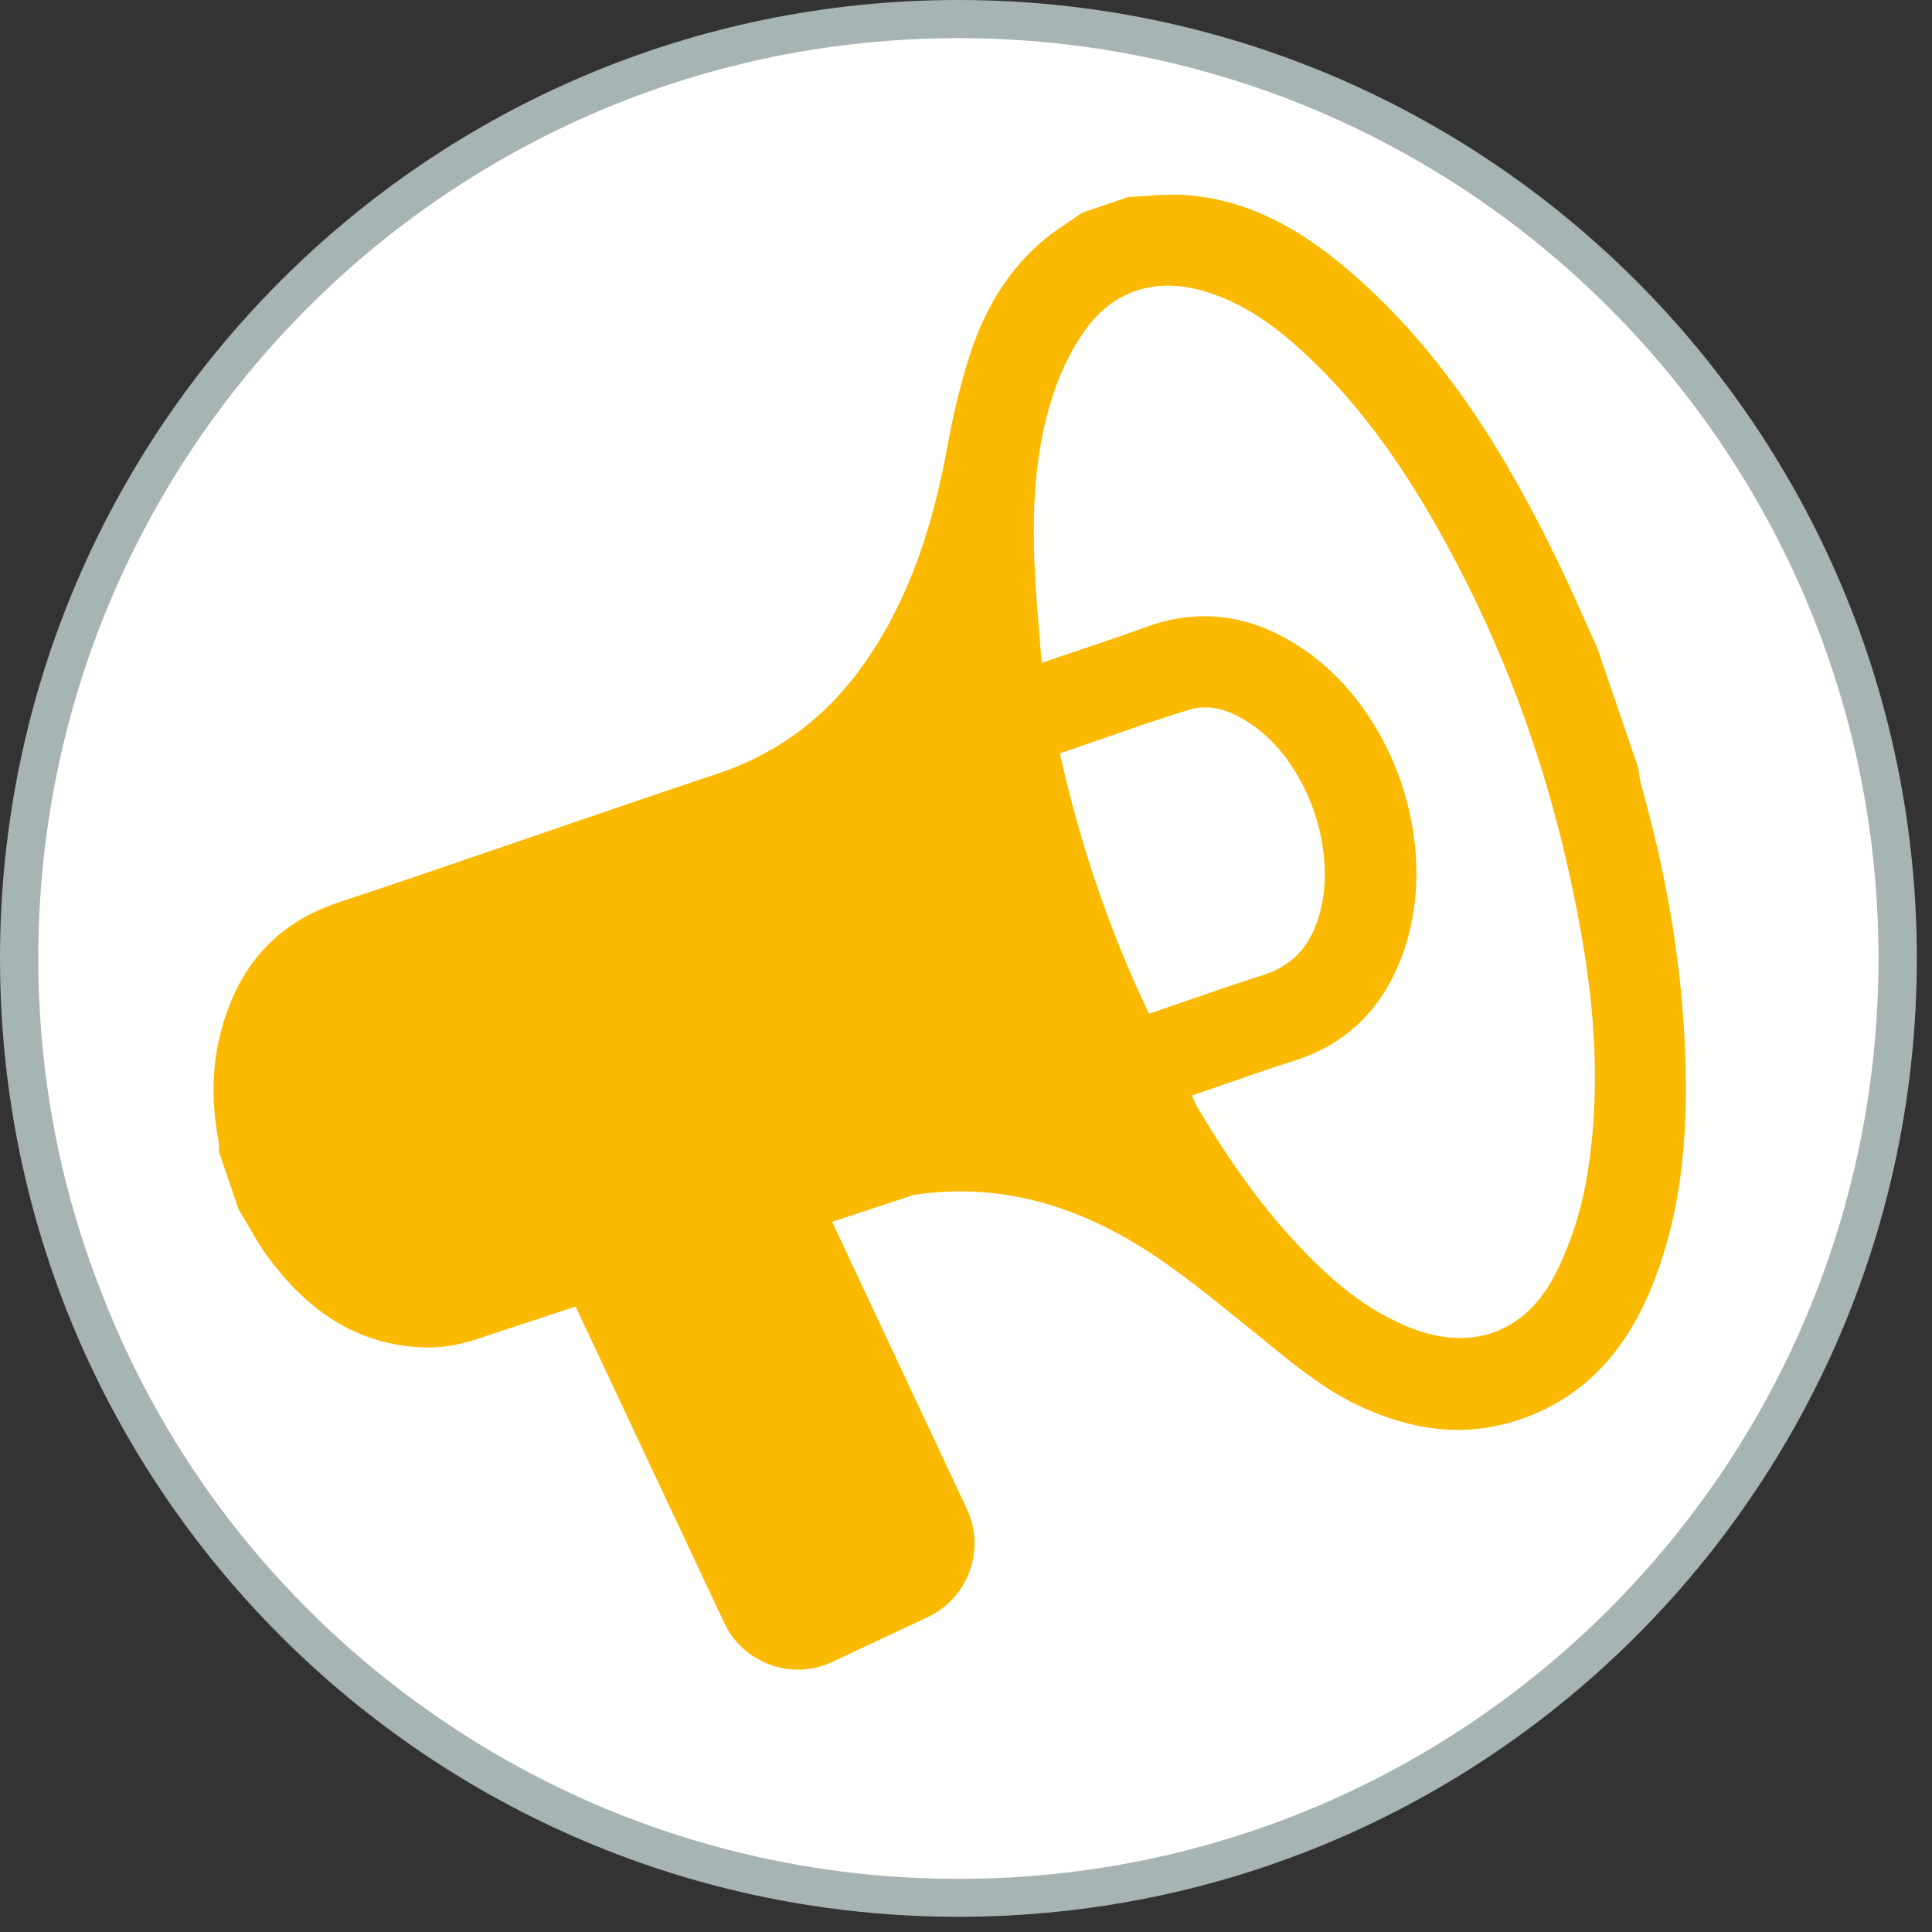
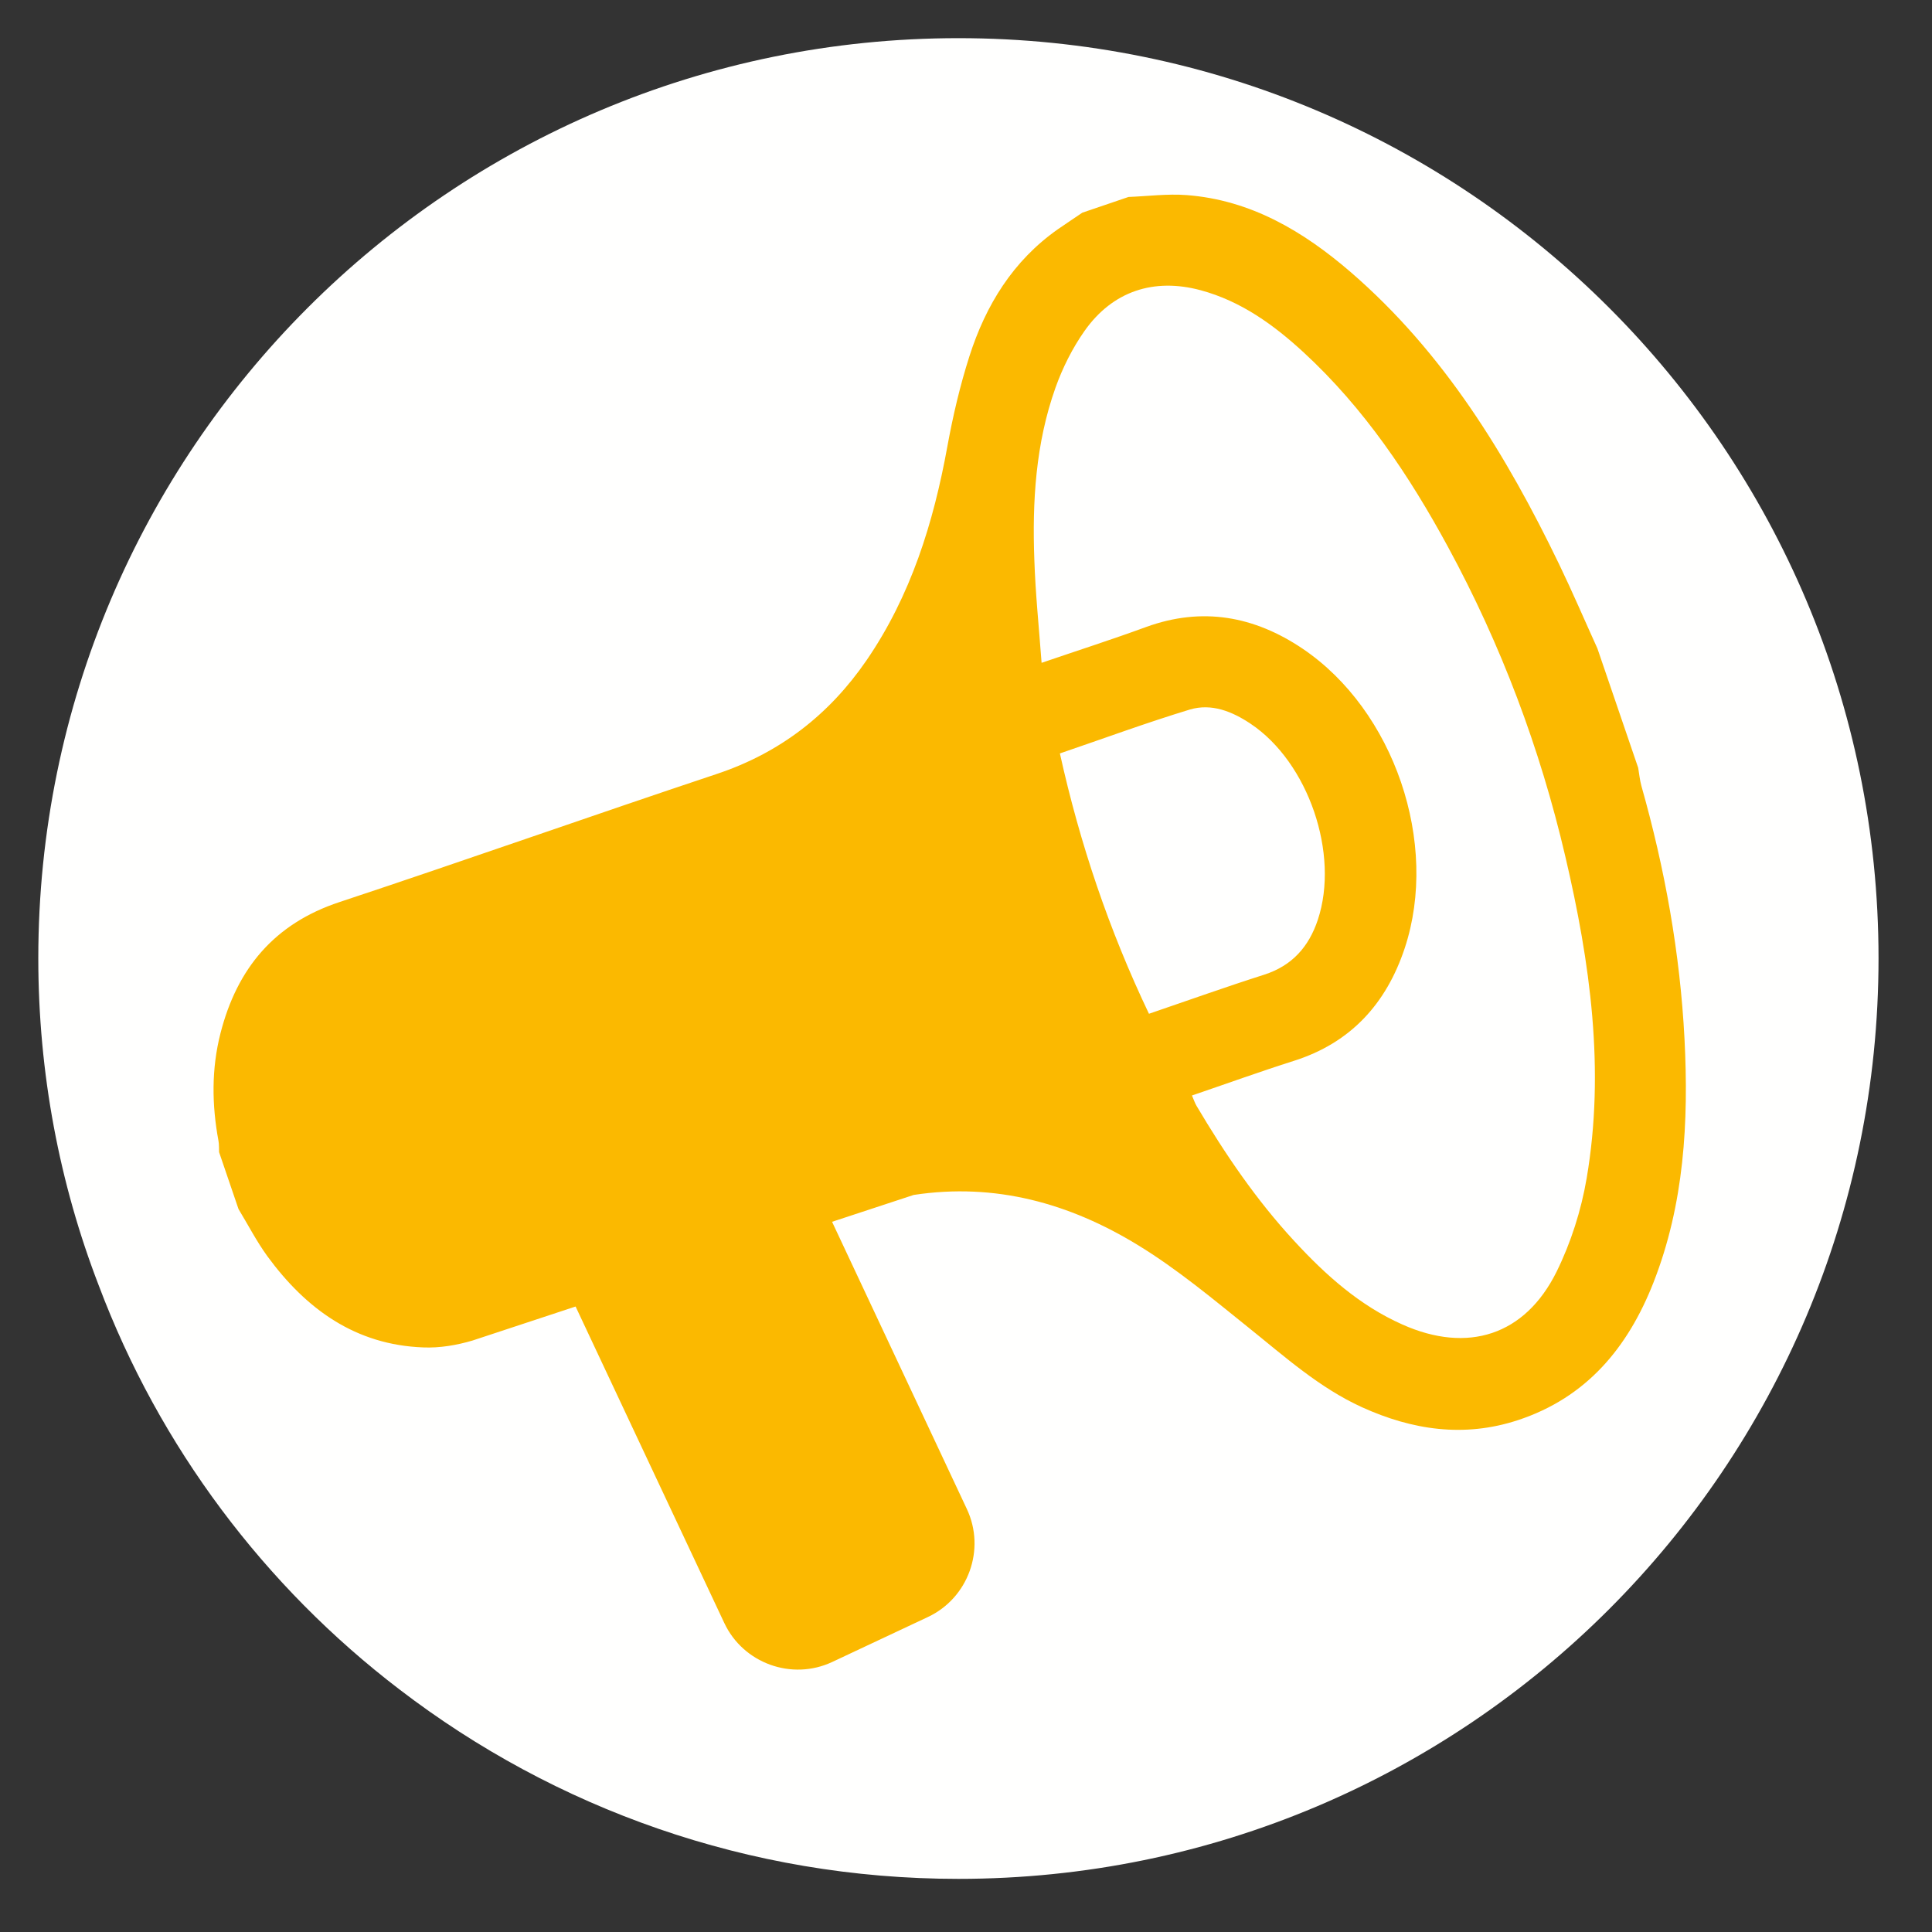
<svg xmlns="http://www.w3.org/2000/svg" width="40px" height="40px" viewBox="0 0 40 40" version="1.1">
  <rect x="0" y="0" width="40" height="40" fill="#333333" stroke="none" />
  <title>call</title>
  <desc>Created with Sketch.</desc>
  <g id="call" stroke="none" stroke-width="1" fill="none" fill-rule="evenodd">
    <g id="Group" transform="translate(0, 0)">
-       <path d="M39.686,19.843 C39.686,30.802 30.801,39.685 19.842,39.685 C8.883,39.685 3.55271368e-15,30.802 3.55271368e-15,19.843 C3.55271368e-15,8.886 8.883,8.52651283e-14 19.842,8.52651283e-14 C30.801,8.52651283e-14 39.686,8.886 39.686,19.843" id="Fill-445" fill="#A7B4B4" />
      <path d="M38.893,19.84 C38.893,30.37 30.363,38.9 19.843,38.9 C15.493,38.9 11.483,37.44 8.273,34.98 C5.483,32.85 3.303,29.96 2.043,26.61 C1.233,24.51 0.793,22.22 0.793,19.84 C0.793,9.32 9.323,0.79 19.843,0.79 C30.363,0.79 38.893,9.32 38.893,19.84" id="Fill-447" fill="#FFFFFE" />
      <path d="M32.28,11.682 C31.188,9.419 29.891,7.299 27.966,5.635 C26.985,4.789 25.897,4.14 24.567,4.039 C24.169,4.009 23.764,4.062 23.364,4.078 C23.046,4.186 22.727,4.295 22.409,4.403 C22.241,4.518 22.069,4.63 21.901,4.747 C20.971,5.401 20.409,6.319 20.071,7.375 C19.876,7.984 19.729,8.613 19.614,9.244 C19.327,10.824 18.858,12.333 17.94,13.672 C17.167,14.797 16.147,15.589 14.837,16.025 C12.229,16.894 9.637,17.812 7.03,18.676 C5.676,19.123 4.907,20.055 4.565,21.392 C4.376,22.131 4.385,22.877 4.524,23.624 C4.538,23.699 4.532,23.778 4.536,23.854 C4.671,24.247 4.803,24.64 4.938,25.032 C5.137,25.36 5.313,25.703 5.538,26.012 C6.339,27.105 7.362,27.846 8.766,27.897 C9.104,27.911 9.458,27.851 9.784,27.754 L11.917,27.05 L14.995,33.601 C15.387,34.438 16.395,34.802 17.231,34.409 L19.212,33.478 C20.048,33.085 20.411,32.079 20.018,31.243 L17.227,25.296 L18.917,24.74 C20.606,24.482 22.143,24.913 23.557,25.777 C24.37,26.273 25.11,26.892 25.854,27.49 C26.602,28.09 27.313,28.731 28.198,29.135 C29.241,29.608 30.311,29.768 31.423,29.404 C32.846,28.937 33.704,27.901 34.233,26.554 C34.87,24.929 34.964,23.229 34.876,21.512 C34.784,19.731 34.469,17.985 33.983,16.27 C33.95,16.149 33.938,16.023 33.917,15.897 C33.635,15.074 33.354,14.25 33.073,13.427 C32.809,12.845 32.557,12.257 32.28,11.682 M21.944,15.599 C22.856,15.288 23.737,14.963 24.632,14.691 C25.083,14.556 25.51,14.729 25.893,14.985 C27.089,15.785 27.737,17.681 27.284,19.044 C27.098,19.601 26.753,19.994 26.173,20.18 C25.382,20.432 24.6,20.712 23.788,20.989 C22.962,19.257 22.358,17.47 21.944,15.599 M32.409,17.735 C32.923,19.929 33.233,22.147 32.85,24.395 C32.737,25.059 32.524,25.728 32.227,26.33 C31.573,27.65 30.387,28.025 29.038,27.424 C28.151,27.031 27.446,26.398 26.8,25.698 C26.012,24.847 25.364,23.893 24.774,22.897 C24.739,22.839 24.718,22.772 24.678,22.681 C25.403,22.434 26.091,22.185 26.788,21.964 C27.968,21.59 28.702,20.778 29.083,19.632 C29.803,17.458 28.864,14.708 26.969,13.43 C25.968,12.756 24.891,12.558 23.727,12.982 C23.034,13.236 22.329,13.462 21.565,13.723 C21.51,12.984 21.438,12.29 21.415,11.593 C21.37,10.384 21.442,9.181 21.852,8.029 C21.999,7.616 22.204,7.206 22.456,6.849 C23.036,6.028 23.889,5.748 24.858,6.009 C25.692,6.234 26.37,6.724 26.995,7.3 C28.243,8.452 29.175,9.841 29.979,11.323 C31.079,13.349 31.885,15.491 32.409,17.735" id="Fill-449" fill="#FBB900" />
    </g>
  </g>
</svg>